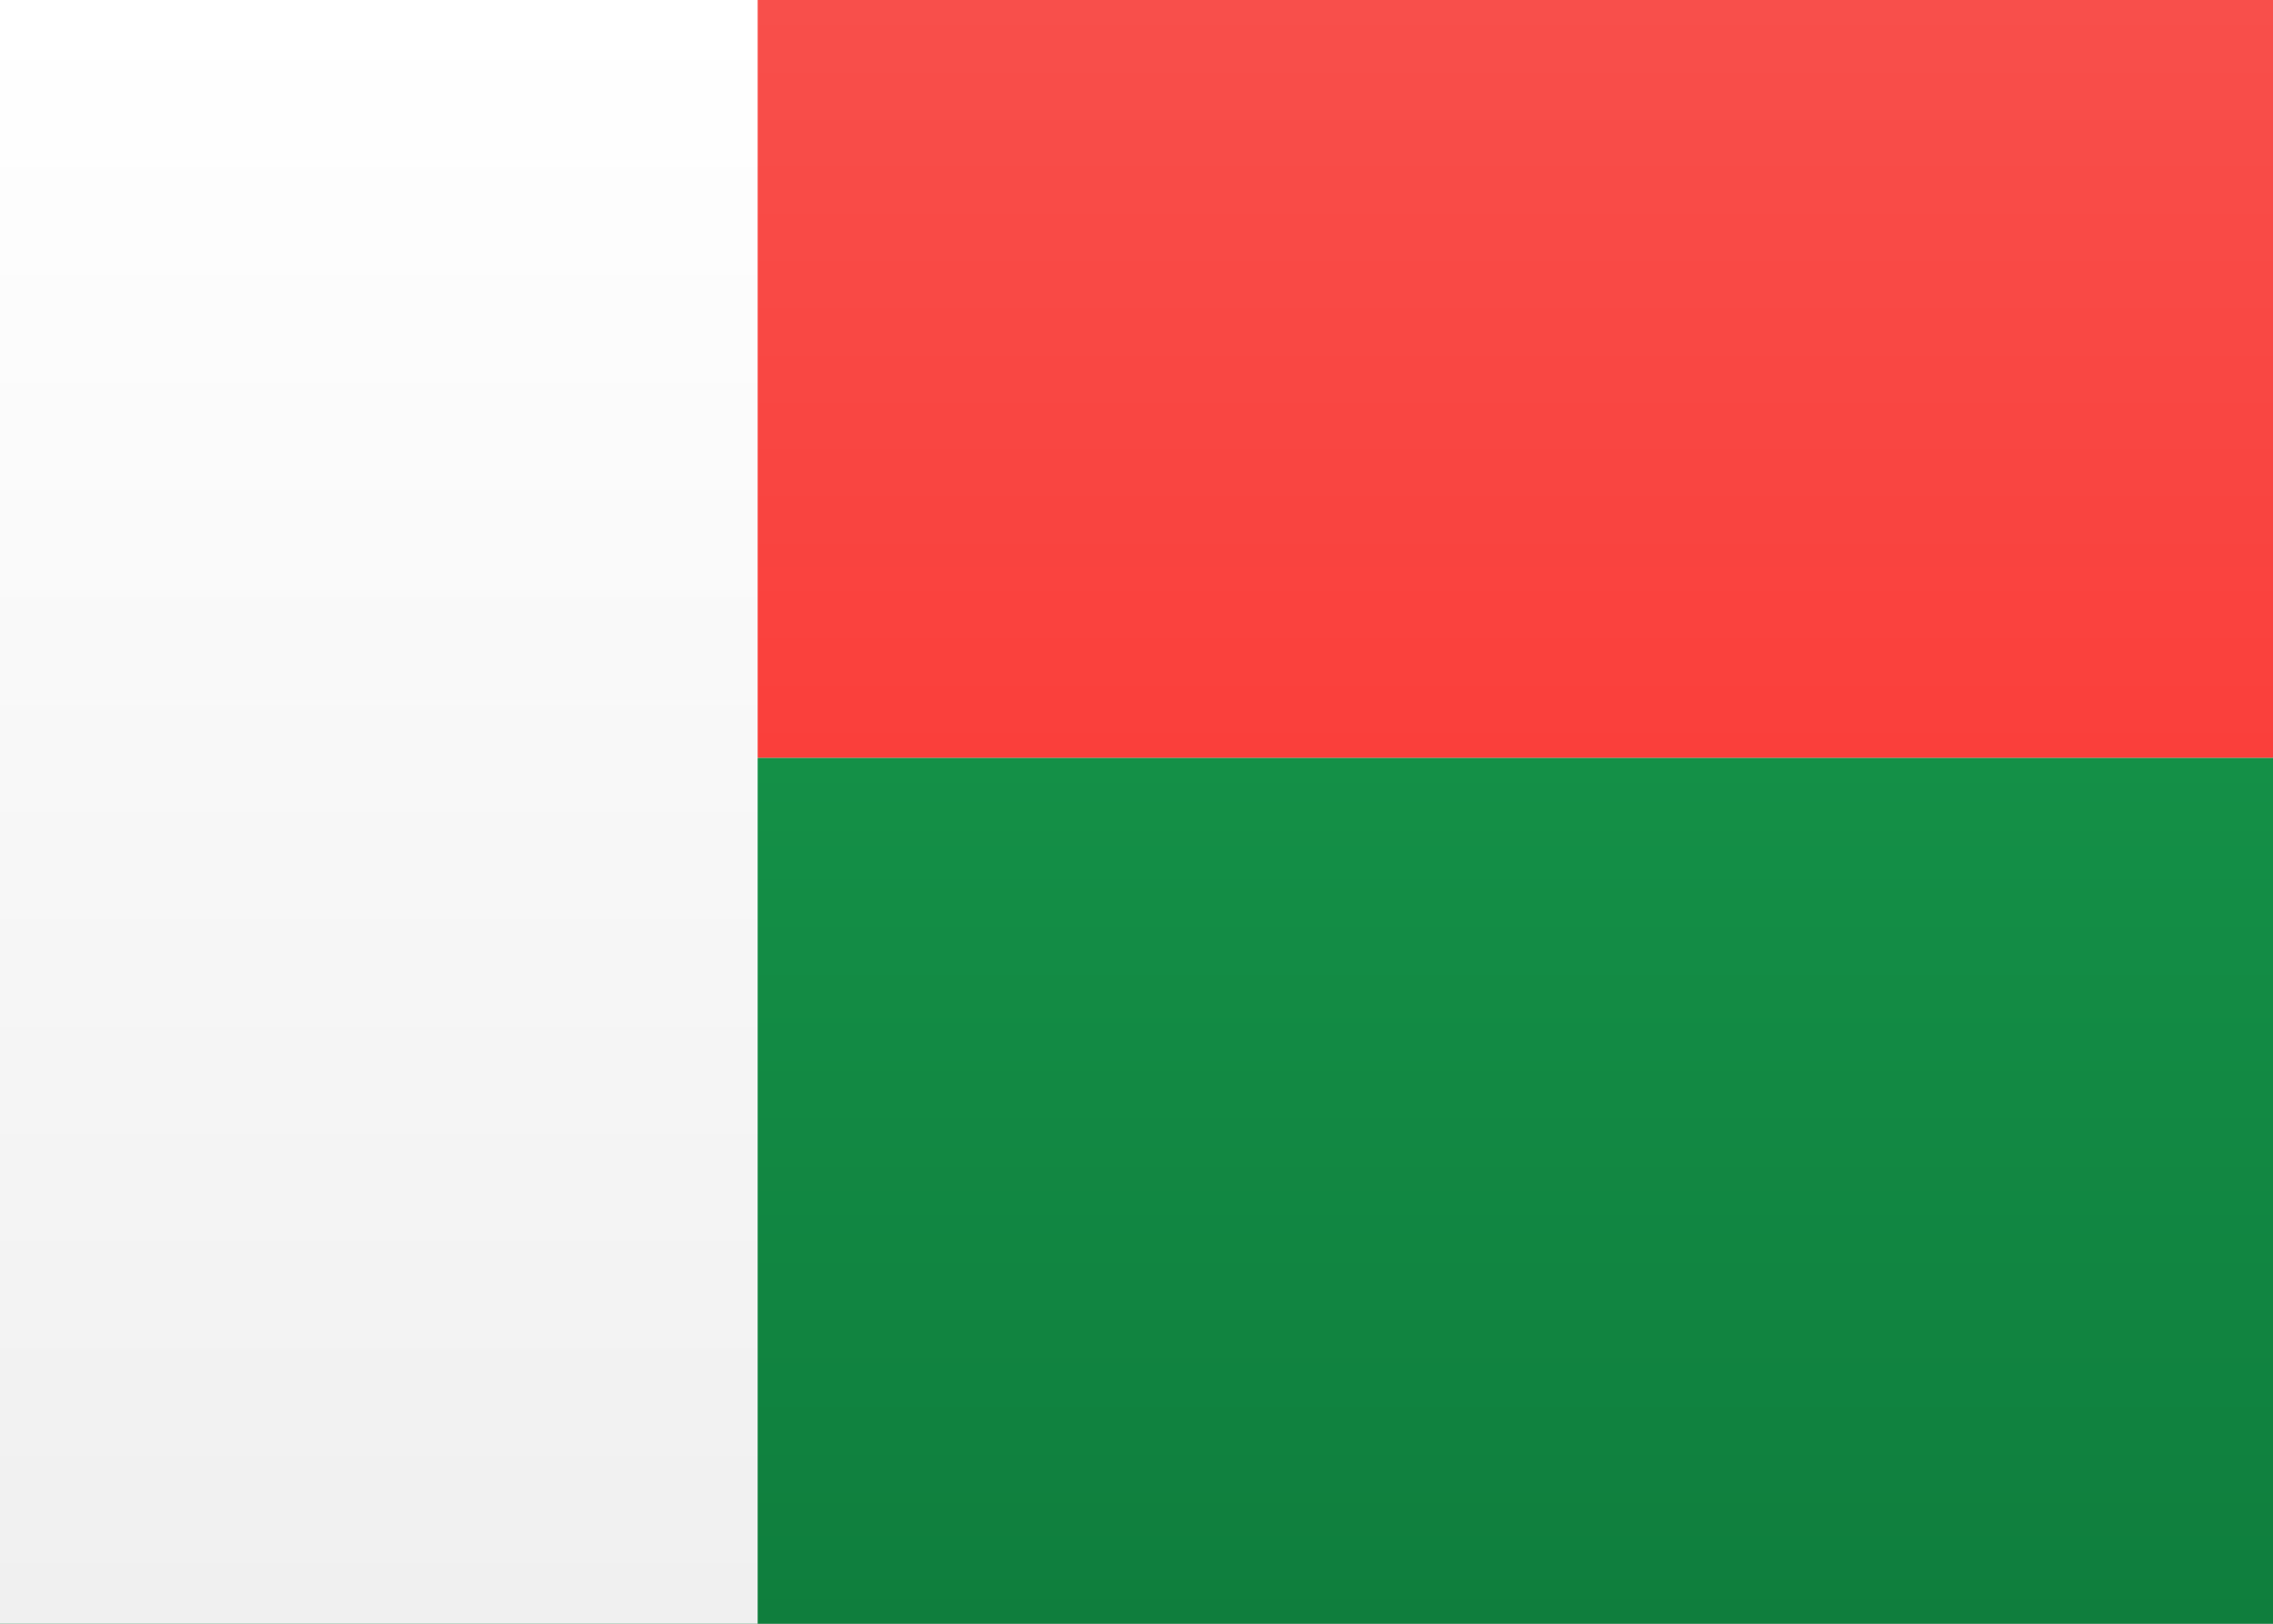
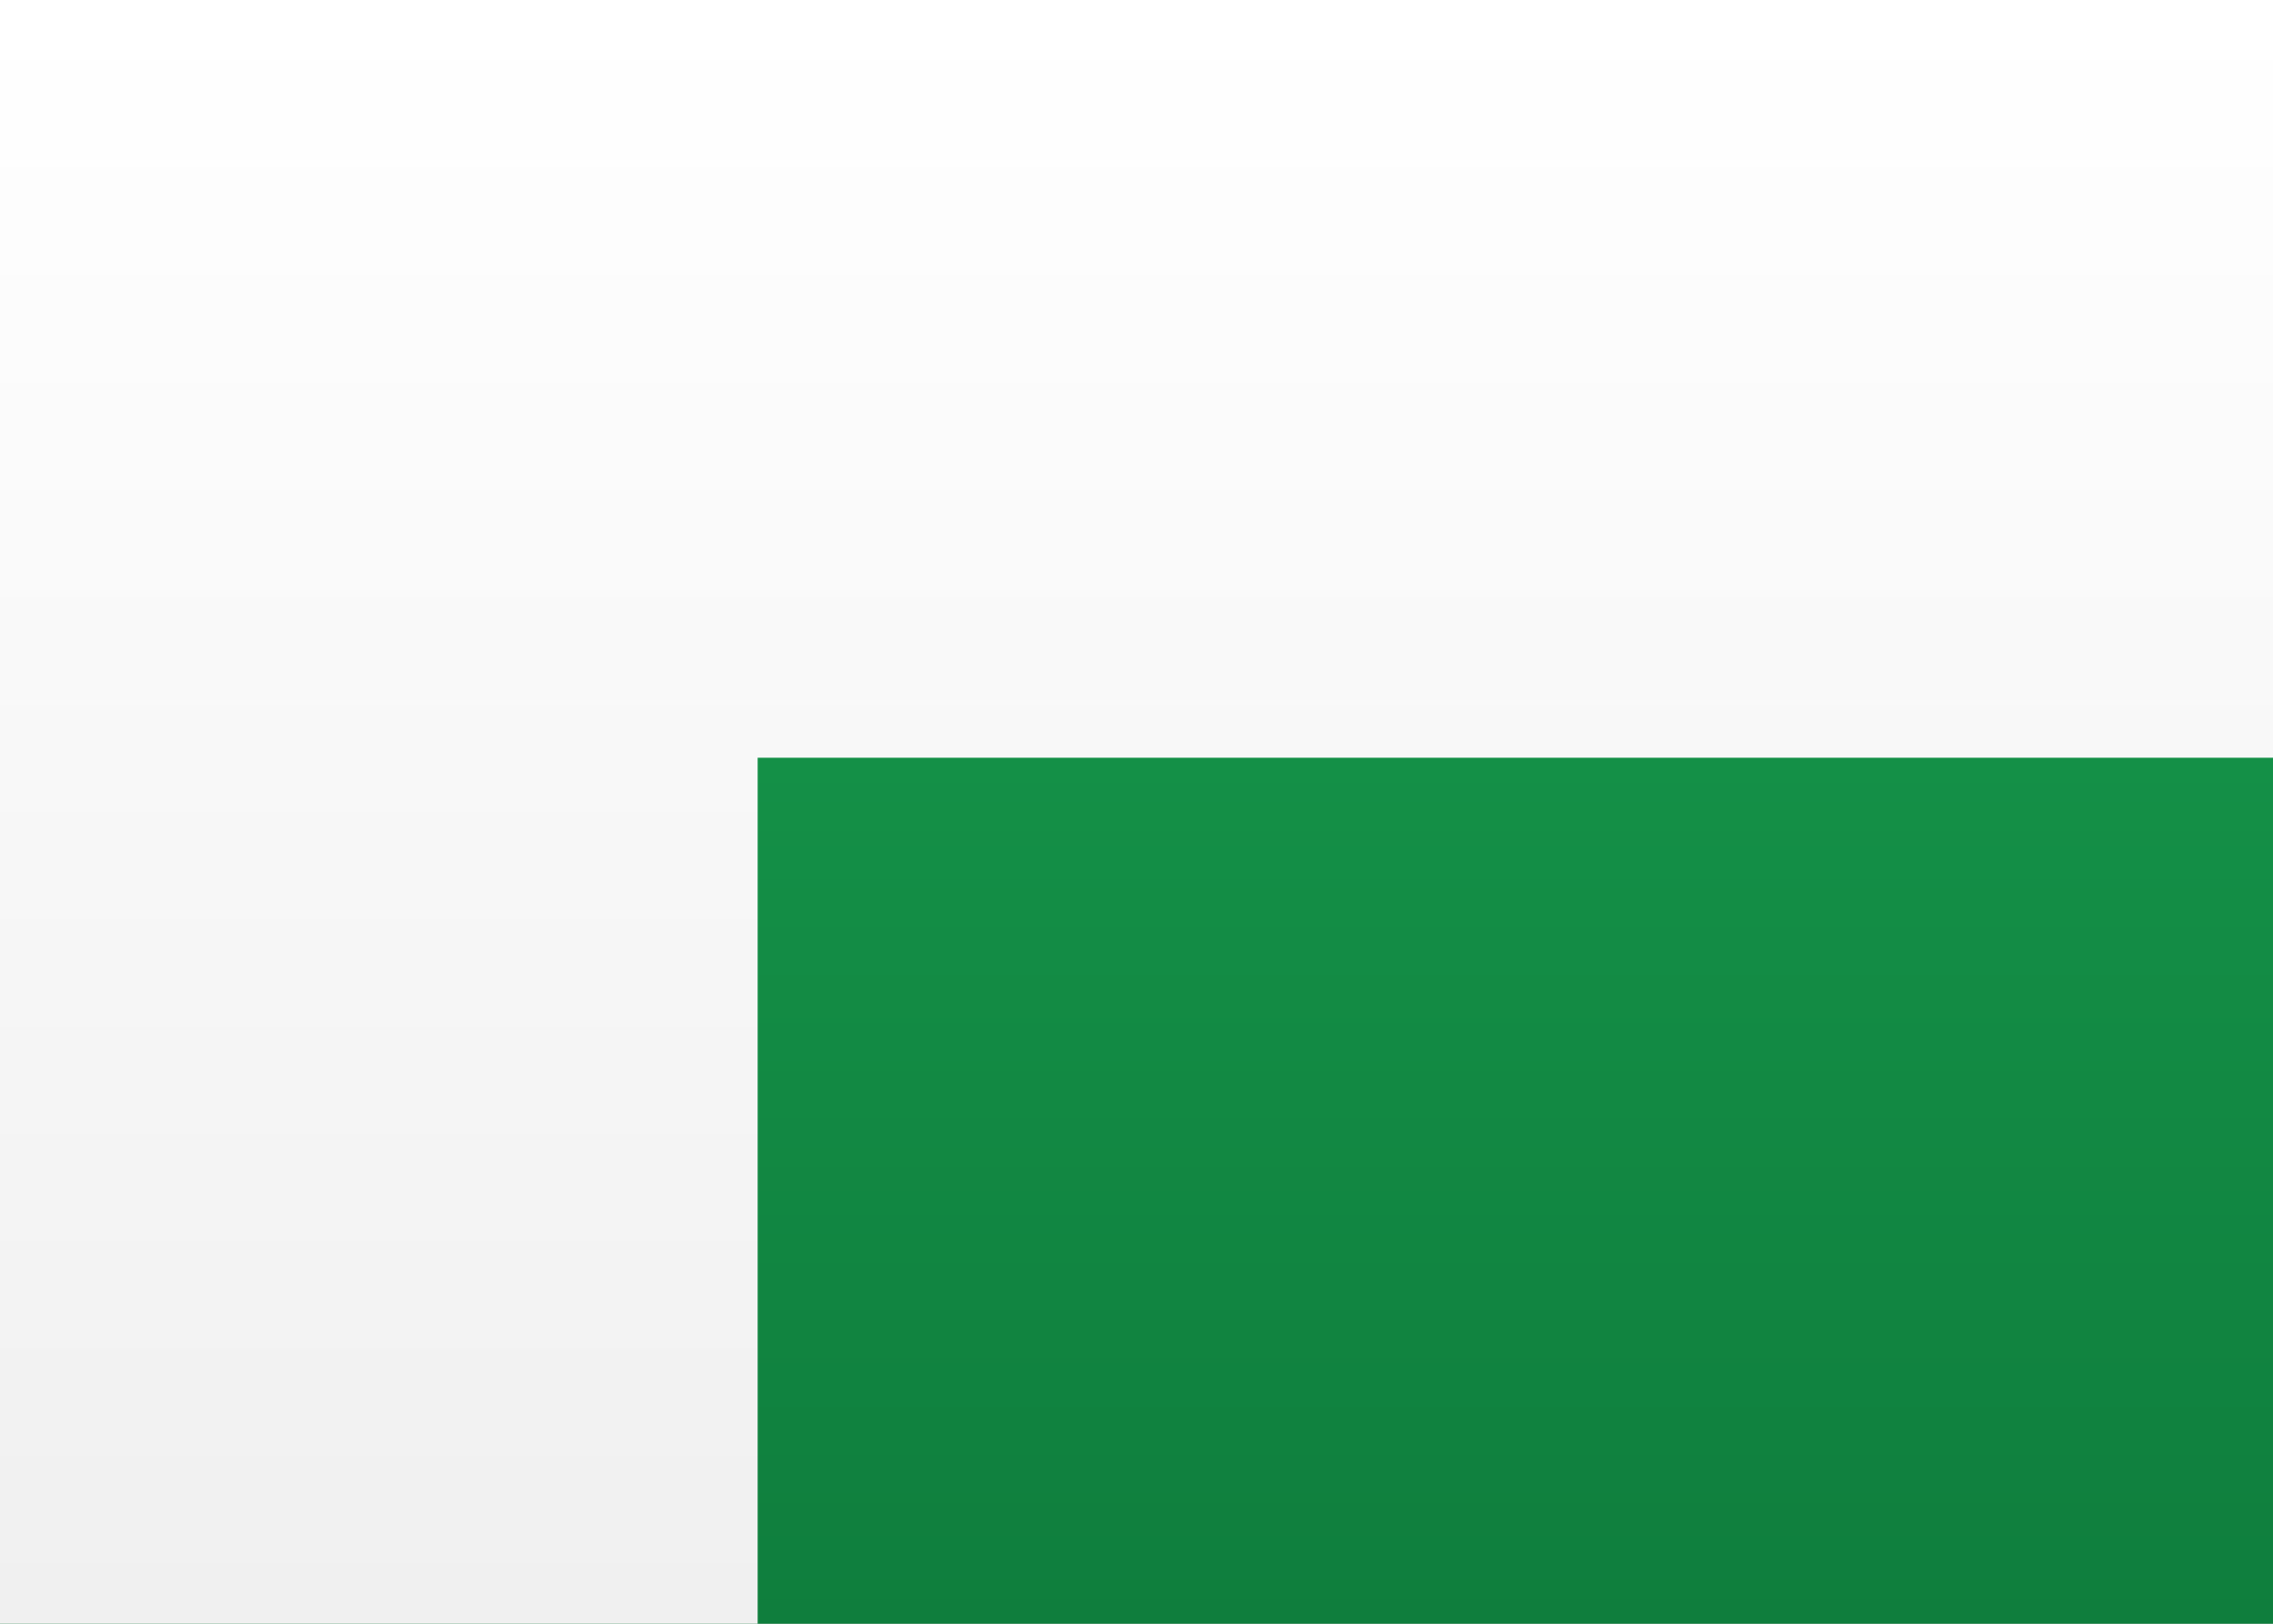
<svg xmlns="http://www.w3.org/2000/svg" width="21px" height="15px" viewBox="0 0 21 15" version="1.1">
  <rect x="0" y="0" width="21" height="15" fill="#333333" stroke="none" />
  <title>MG</title>
  <desc>Created with sketchtool.</desc>
  <defs>
    <linearGradient x1="50%" y1="0%" x2="50%" y2="100%" id="MG-linearGradient-1">
      <stop stop-color="#FFFFFF" offset="0%" />
      <stop stop-color="#F0F0F0" offset="100%" />
    </linearGradient>
    <linearGradient x1="50%" y1="0%" x2="50%" y2="100%" id="MG-linearGradient-2">
      <stop stop-color="#149047" offset="0%" />
      <stop stop-color="#0F7E3D" offset="100%" />
    </linearGradient>
    <linearGradient x1="50%" y1="0%" x2="50%" y2="100%" id="MG-linearGradient-3">
      <stop stop-color="#F84F4B" offset="0%" />
      <stop stop-color="#FA3F3B" offset="100%" />
    </linearGradient>
  </defs>
  <g id="MG-Symbols" stroke="none" stroke-width="1" fill="none" fill-rule="evenodd">
    <g id="MG-MG">
      <rect id="MG-FlagBackground" fill="url(#MG-linearGradient-1)" x="0" y="0" width="21" height="15" />
      <rect id="MG-Rectangle-2" fill="url(#MG-linearGradient-2)" x="0" y="7" width="21" height="8" />
-       <rect id="MG-Rectangle-2" fill="url(#MG-linearGradient-3)" x="0" y="0" width="21" height="7" />
      <rect id="MG-Rectangle-2" fill="url(#MG-linearGradient-1)" x="0" y="0" width="7" height="15" />
    </g>
  </g>
</svg>